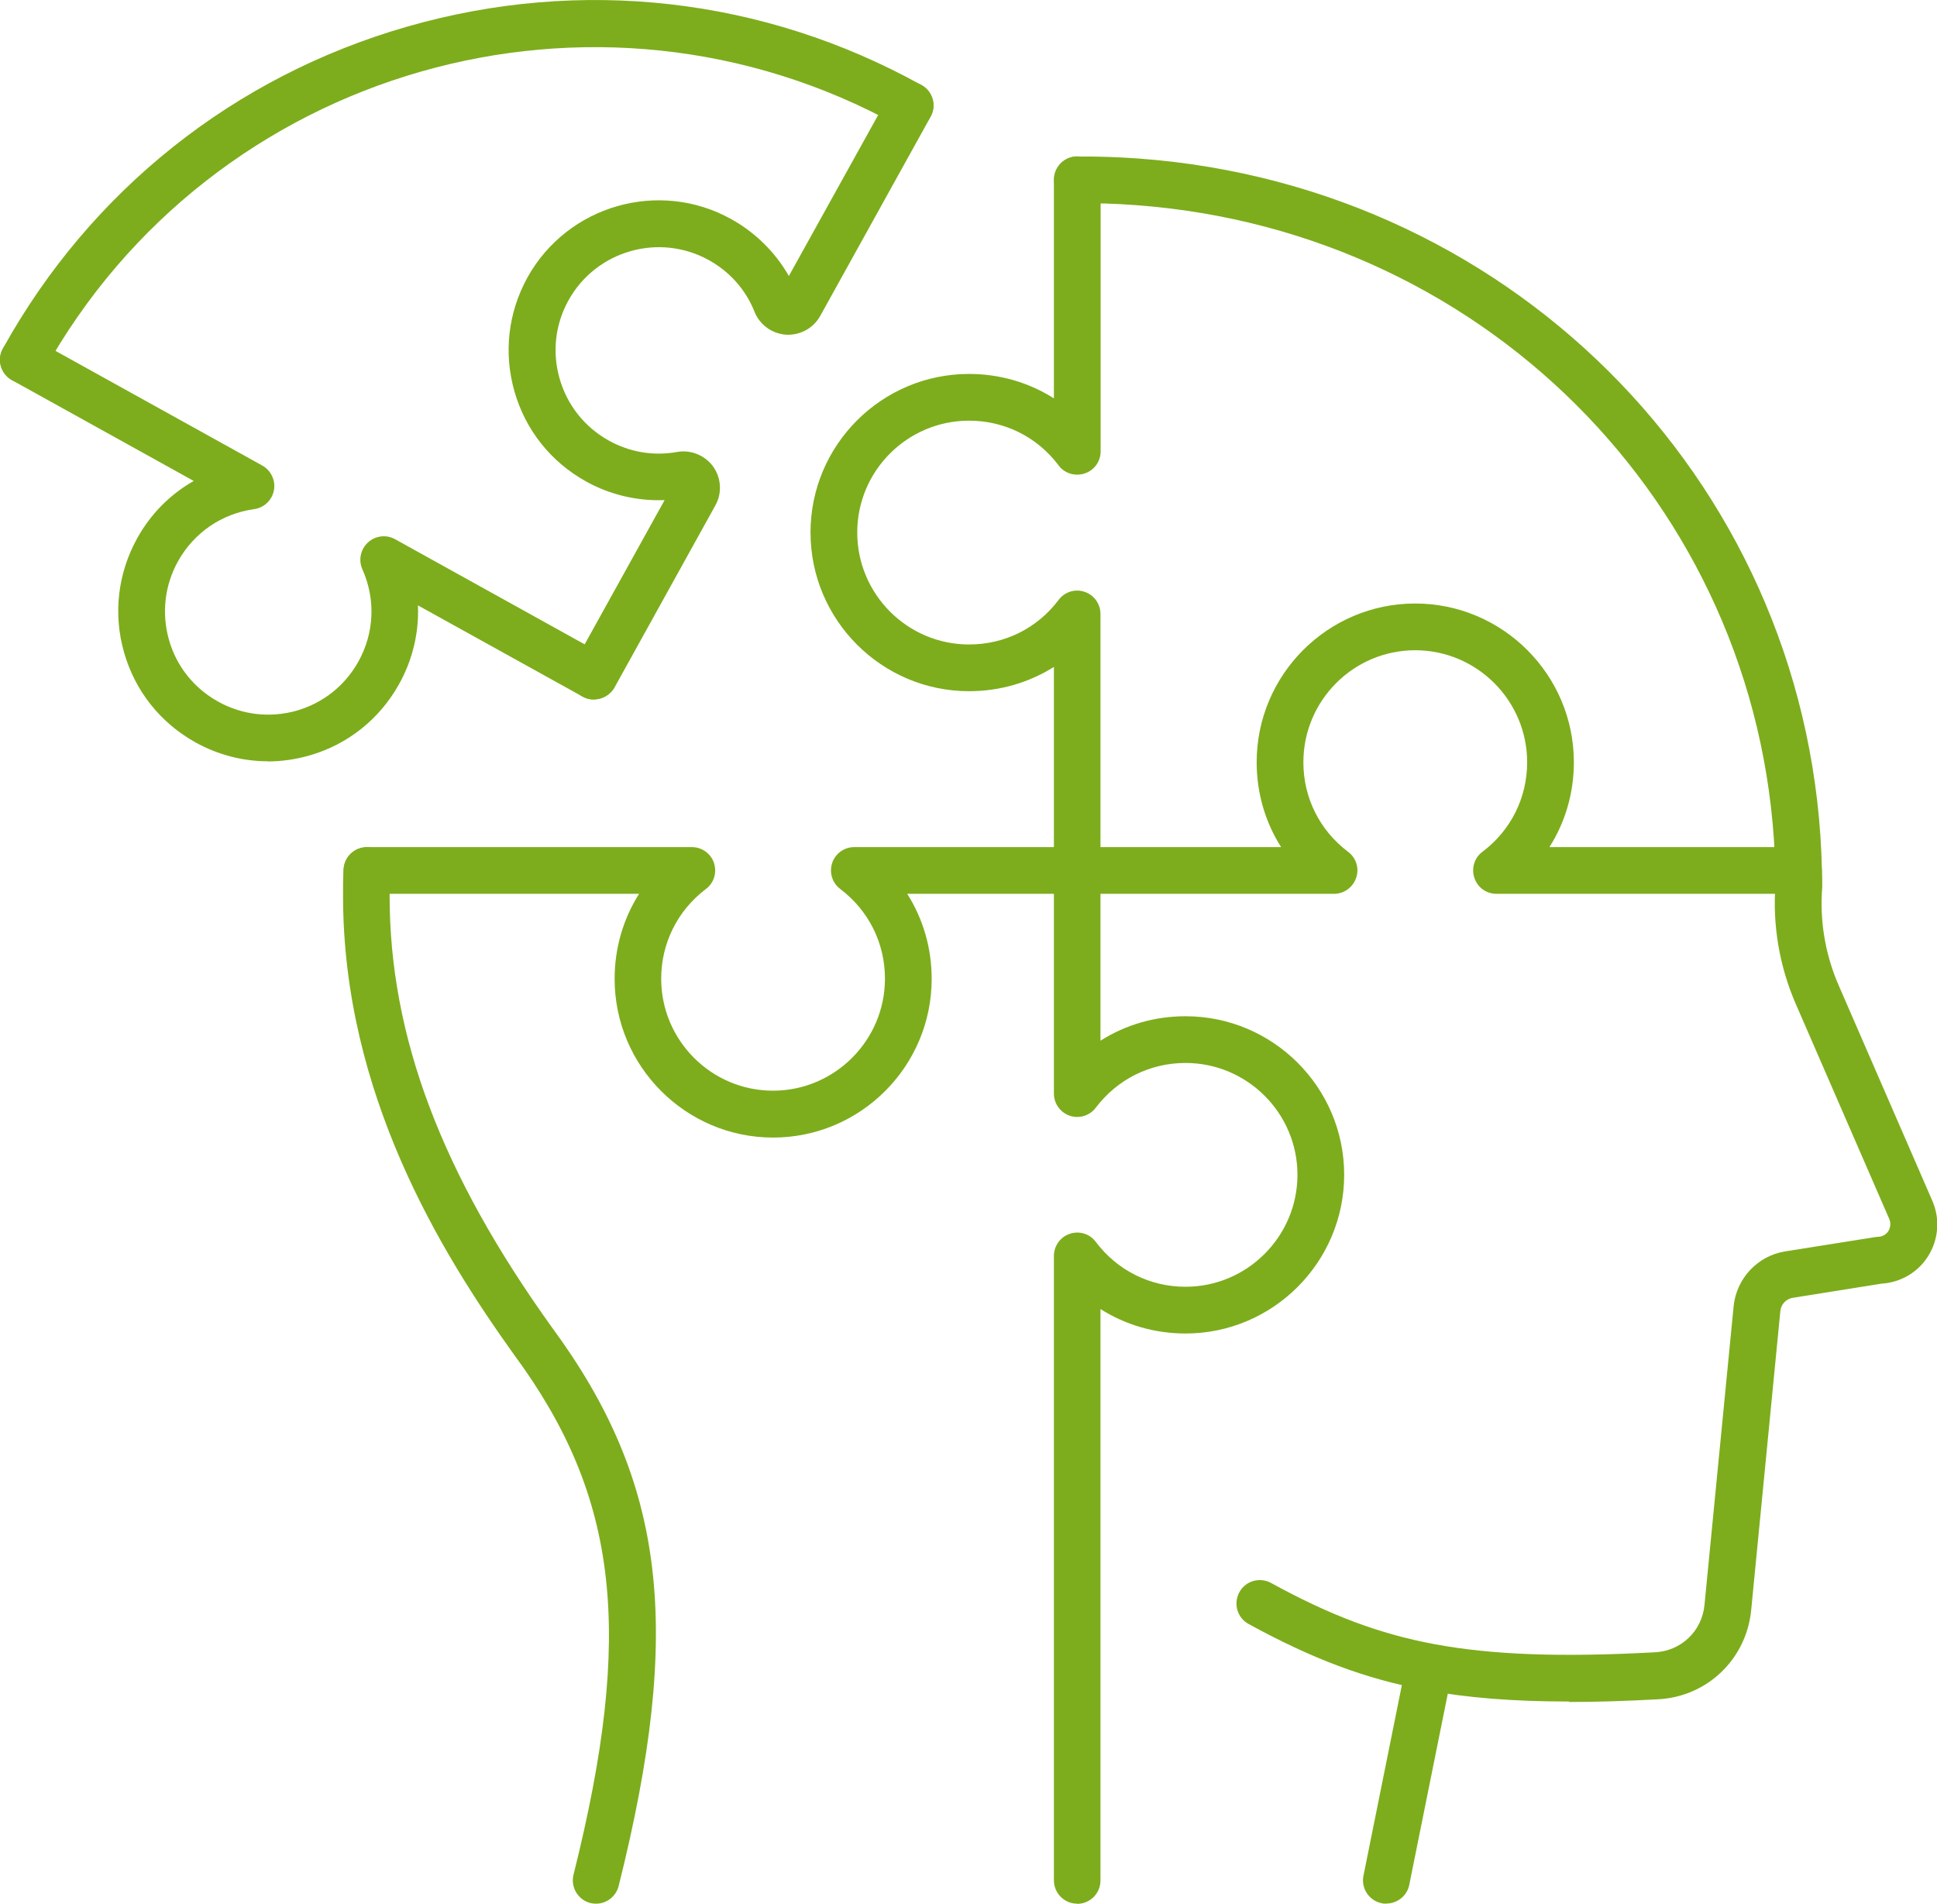
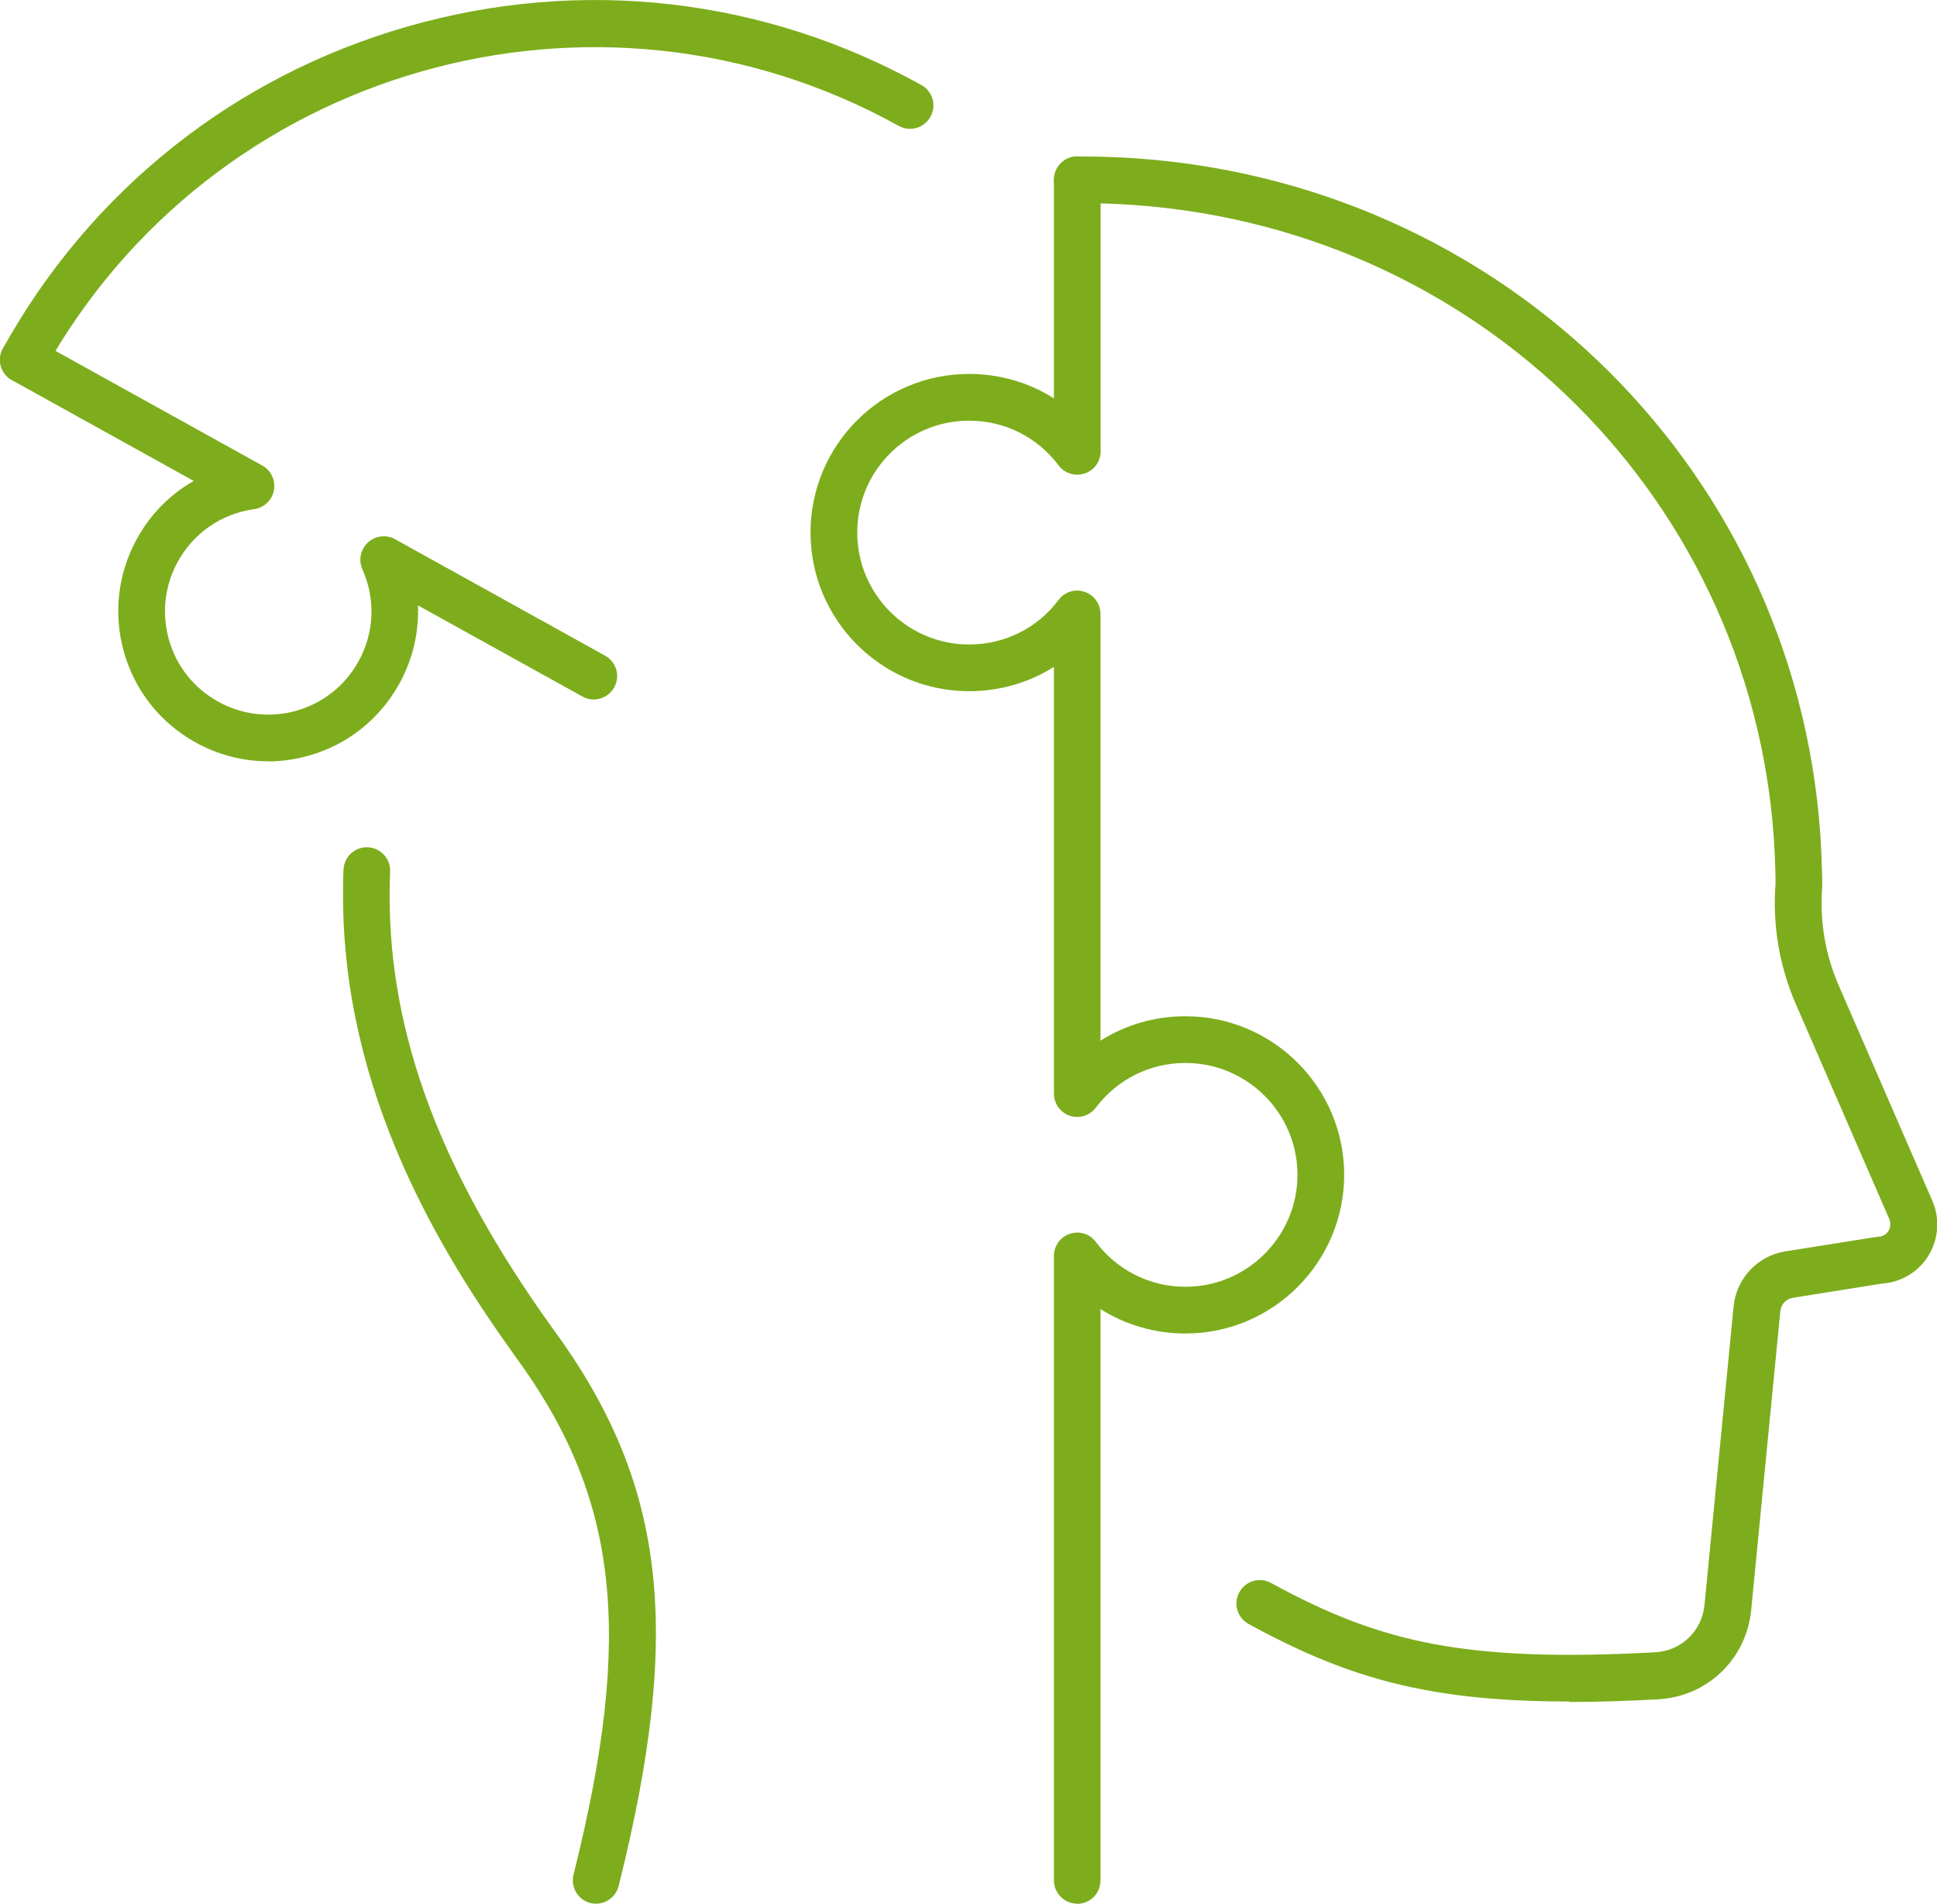
<svg xmlns="http://www.w3.org/2000/svg" id="_レイヤー_2" data-name="レイヤー 2" viewBox="0 0 124.39 122.23">
  <defs>
    <style>
      .cls-1 {
        fill: #7dad1c;
      }
    </style>
  </defs>
  <g id="_レイヤー_1-2" data-name="レイヤー 1">
    <g>
      <g>
-         <path class="cls-1" d="m38.13,44.91c-.25,0-.5-.06-.73-.19-.72-.4-.99-1.31-.58-2.04l5.86-10.57c-1.75.07-3.51-.34-5.05-1.2-2.25-1.25-3.88-3.29-4.59-5.77s-.41-5.07.83-7.32c2.57-4.64,8.45-6.33,13.09-3.75,1.55.86,2.83,2.13,3.7,3.65l6.48-11.68c.4-.72,1.31-.99,2.04-.58.72.4.99,1.31.58,2.04l-7.09,12.79c-.44.79-1.3,1.25-2.19,1.2-.89-.06-1.69-.63-2.02-1.46-.57-1.43-1.59-2.58-2.94-3.33-3.2-1.77-7.24-.61-9.01,2.58-.86,1.55-1.06,3.34-.57,5.04s1.61,3.11,3.16,3.97c1.35.75,2.87,1,4.38.73.88-.16,1.79.21,2.32.94.52.73.58,1.71.14,2.49l-6.47,11.68c-.27.49-.79.77-1.31.77Z" />
        <path class="cls-1" d="m17.21,48.88c-1.61,0-3.21-.41-4.65-1.21-2.25-1.25-3.88-3.29-4.59-5.77-.71-2.47-.41-5.07.83-7.32.87-1.58,2.13-2.84,3.64-3.7L.77,24.41c-.72-.4-.99-1.31-.58-2.04.4-.73,1.31-.99,2.04-.58l14.61,8.1c.56.31.87.95.75,1.59s-.63,1.12-1.27,1.21c-2.09.29-3.87,1.52-4.89,3.35-.86,1.55-1.06,3.34-.58,5.04s1.61,3.11,3.16,3.97c1.55.86,3.34,1.06,5.04.58,1.7-.49,3.11-1.61,3.97-3.16,1.02-1.84,1.11-4,.25-5.92-.26-.59-.12-1.28.36-1.72.48-.44,1.18-.52,1.74-.21l13.49,7.48c.72.4.99,1.31.58,2.04-.4.72-1.32.99-2.04.58l-10.56-5.85c.07,1.73-.33,3.47-1.21,5.05-1.25,2.25-3.29,3.88-5.77,4.59-.88.25-1.78.38-2.67.38Z" />
        <path class="cls-1" d="m1.5,24.6c-.25,0-.5-.06-.73-.19-.72-.4-.99-1.31-.58-2.04C5.81,12.24,15.04,4.89,26.18,1.7c11.14-3.19,22.86-1.86,32.99,3.76.72.4.99,1.31.58,2.04-.4.72-1.31.99-2.04.58C38.24-2.71,13.61,4.35,2.81,23.83c-.27.49-.79.77-1.31.77Z" />
      </g>
      <g>
        <g>
-           <path class="cls-1" d="m49.65,73.04c-5.61,0-10.18-4.57-10.18-10.19,0-1.97.55-3.85,1.57-5.46h-17.47c-.83,0-1.5-.67-1.5-1.5s.67-1.5,1.5-1.5h20.86c.64,0,1.22.41,1.42,1.02.2.61,0,1.29-.52,1.67-1.82,1.38-2.87,3.48-2.87,5.76,0,3.96,3.22,7.19,7.18,7.19s7.19-3.23,7.19-7.19c0-2.29-1.05-4.38-2.87-5.76-.52-.39-.72-1.06-.52-1.67.2-.61.78-1.02,1.42-1.02h27.41c-1.02-1.6-1.57-3.48-1.57-5.45,0-5.62,4.57-10.19,10.18-10.19s10.19,4.57,10.19,10.19c0,1.97-.55,3.85-1.57,5.45h15.99c.83,0,1.5.67,1.5,1.5s-.67,1.5-1.5,1.5h-19.39c-.65,0-1.22-.41-1.42-1.03-.2-.61,0-1.29.52-1.67,1.82-1.37,2.87-3.46,2.87-5.75,0-3.96-3.23-7.19-7.19-7.19s-7.18,3.23-7.18,7.19c0,2.29,1.05,4.38,2.87,5.75.52.39.73,1.06.52,1.67-.2.61-.78,1.03-1.42,1.03h-27.41c1.02,1.61,1.57,3.48,1.57,5.46,0,5.62-4.57,10.19-10.19,10.19Z" />
          <path class="cls-1" d="m69.18,122.23c-.83,0-1.5-.67-1.5-1.5v-40.09c0-.64.41-1.22,1.02-1.42.61-.21,1.29,0,1.67.52,1.38,1.83,3.48,2.88,5.76,2.88,3.96,0,7.19-3.23,7.19-7.19s-3.23-7.18-7.19-7.18c-2.29,0-4.38,1.05-5.76,2.87-.39.52-1.06.72-1.67.52-.61-.21-1.02-.78-1.02-1.42v-27.4c-1.6,1.01-3.48,1.56-5.45,1.56-5.61,0-10.18-4.57-10.18-10.19s4.57-10.18,10.18-10.18c1.97,0,3.85.55,5.45,1.57v-14.04c0-.83.67-1.5,1.5-1.5s1.5.67,1.5,1.5v17.44c0,.65-.41,1.22-1.03,1.42-.61.2-1.29,0-1.67-.52-1.37-1.82-3.46-2.87-5.75-2.87-3.96,0-7.18,3.22-7.18,7.18s3.22,7.19,7.18,7.19c2.29,0,4.38-1.04,5.75-2.86.39-.52,1.06-.73,1.67-.52.61.2,1.02.78,1.02,1.42v27.4c1.61-1.02,3.48-1.57,5.46-1.57,5.62,0,10.19,4.57,10.19,10.18s-4.57,10.19-10.19,10.19c-1.97,0-3.85-.55-5.46-1.57v36.69c0,.83-.67,1.5-1.5,1.5Z" />
        </g>
        <g>
-           <path class="cls-1" d="m89.03,122.23c-.1,0-.2,0-.3-.03-.81-.16-1.34-.96-1.17-1.77l2.76-13.7,2.95.55-2.77,13.74c-.14.71-.77,1.2-1.47,1.2Z" />
          <path class="cls-1" d="m38.29,122.23c-.12,0-.24-.01-.37-.04-.8-.2-1.29-1.02-1.09-1.82,3.89-15.53,2.9-24.26-3.79-33.35-4.73-6.59-11.01-16.8-11.01-29.51,0-.56,0-1.12.03-1.68.04-.83.73-1.46,1.56-1.43.83.04,1.47.74,1.43,1.56-.02.52-.03,1.03-.03,1.55,0,9.01,3.32,17.83,10.44,27.74,7.29,9.91,8.41,19.3,4.27,35.84-.17.68-.78,1.14-1.45,1.14Z" />
          <path class="cls-1" d="m100.76,109.25c-3.61,0-6.57-.24-9.24-.74-3.84-.72-7.23-1.99-11.34-4.24-.73-.4-.99-1.31-.59-2.04.4-.73,1.31-.99,2.04-.59,3.81,2.09,6.94,3.26,10.45,3.92,3.7.69,8.08.86,14.18.53,1.7-.08,3.04-1.36,3.2-3.05l1.87-19.17c.18-1.78,1.53-3.23,3.3-3.52l5.79-.92c.06,0,.13-.02.19-.02.27,0,.52-.15.66-.37.14-.23.16-.51.06-.76l-6.04-13.89c-1.03-2.4-1.47-5.03-1.27-7.62,0-.27,0-.53-.01-.79-.48-22.74-18.14-41.13-41.09-42.81-1.32-.1-2.54-.13-3.71-.12-.85-.02-1.51-.65-1.52-1.48,0-.83.65-1.51,1.48-1.52,1.26-.01,2.56.03,3.96.13,24.5,1.8,43.36,21.45,43.87,45.7.02.29.02.62.02.96,0,.04,0,.08,0,.12-.17,2.12.18,4.28,1.03,6.25l6.04,13.89c.51,1.17.4,2.5-.28,3.57-.65,1.03-1.77,1.68-2.99,1.75l-5.7.91c-.42.07-.75.42-.79.85l-1.87,19.17c-.3,3.18-2.83,5.61-6.03,5.76-2.05.11-3.92.17-5.65.17Z" />
        </g>
      </g>
    </g>
  </g>
</svg>